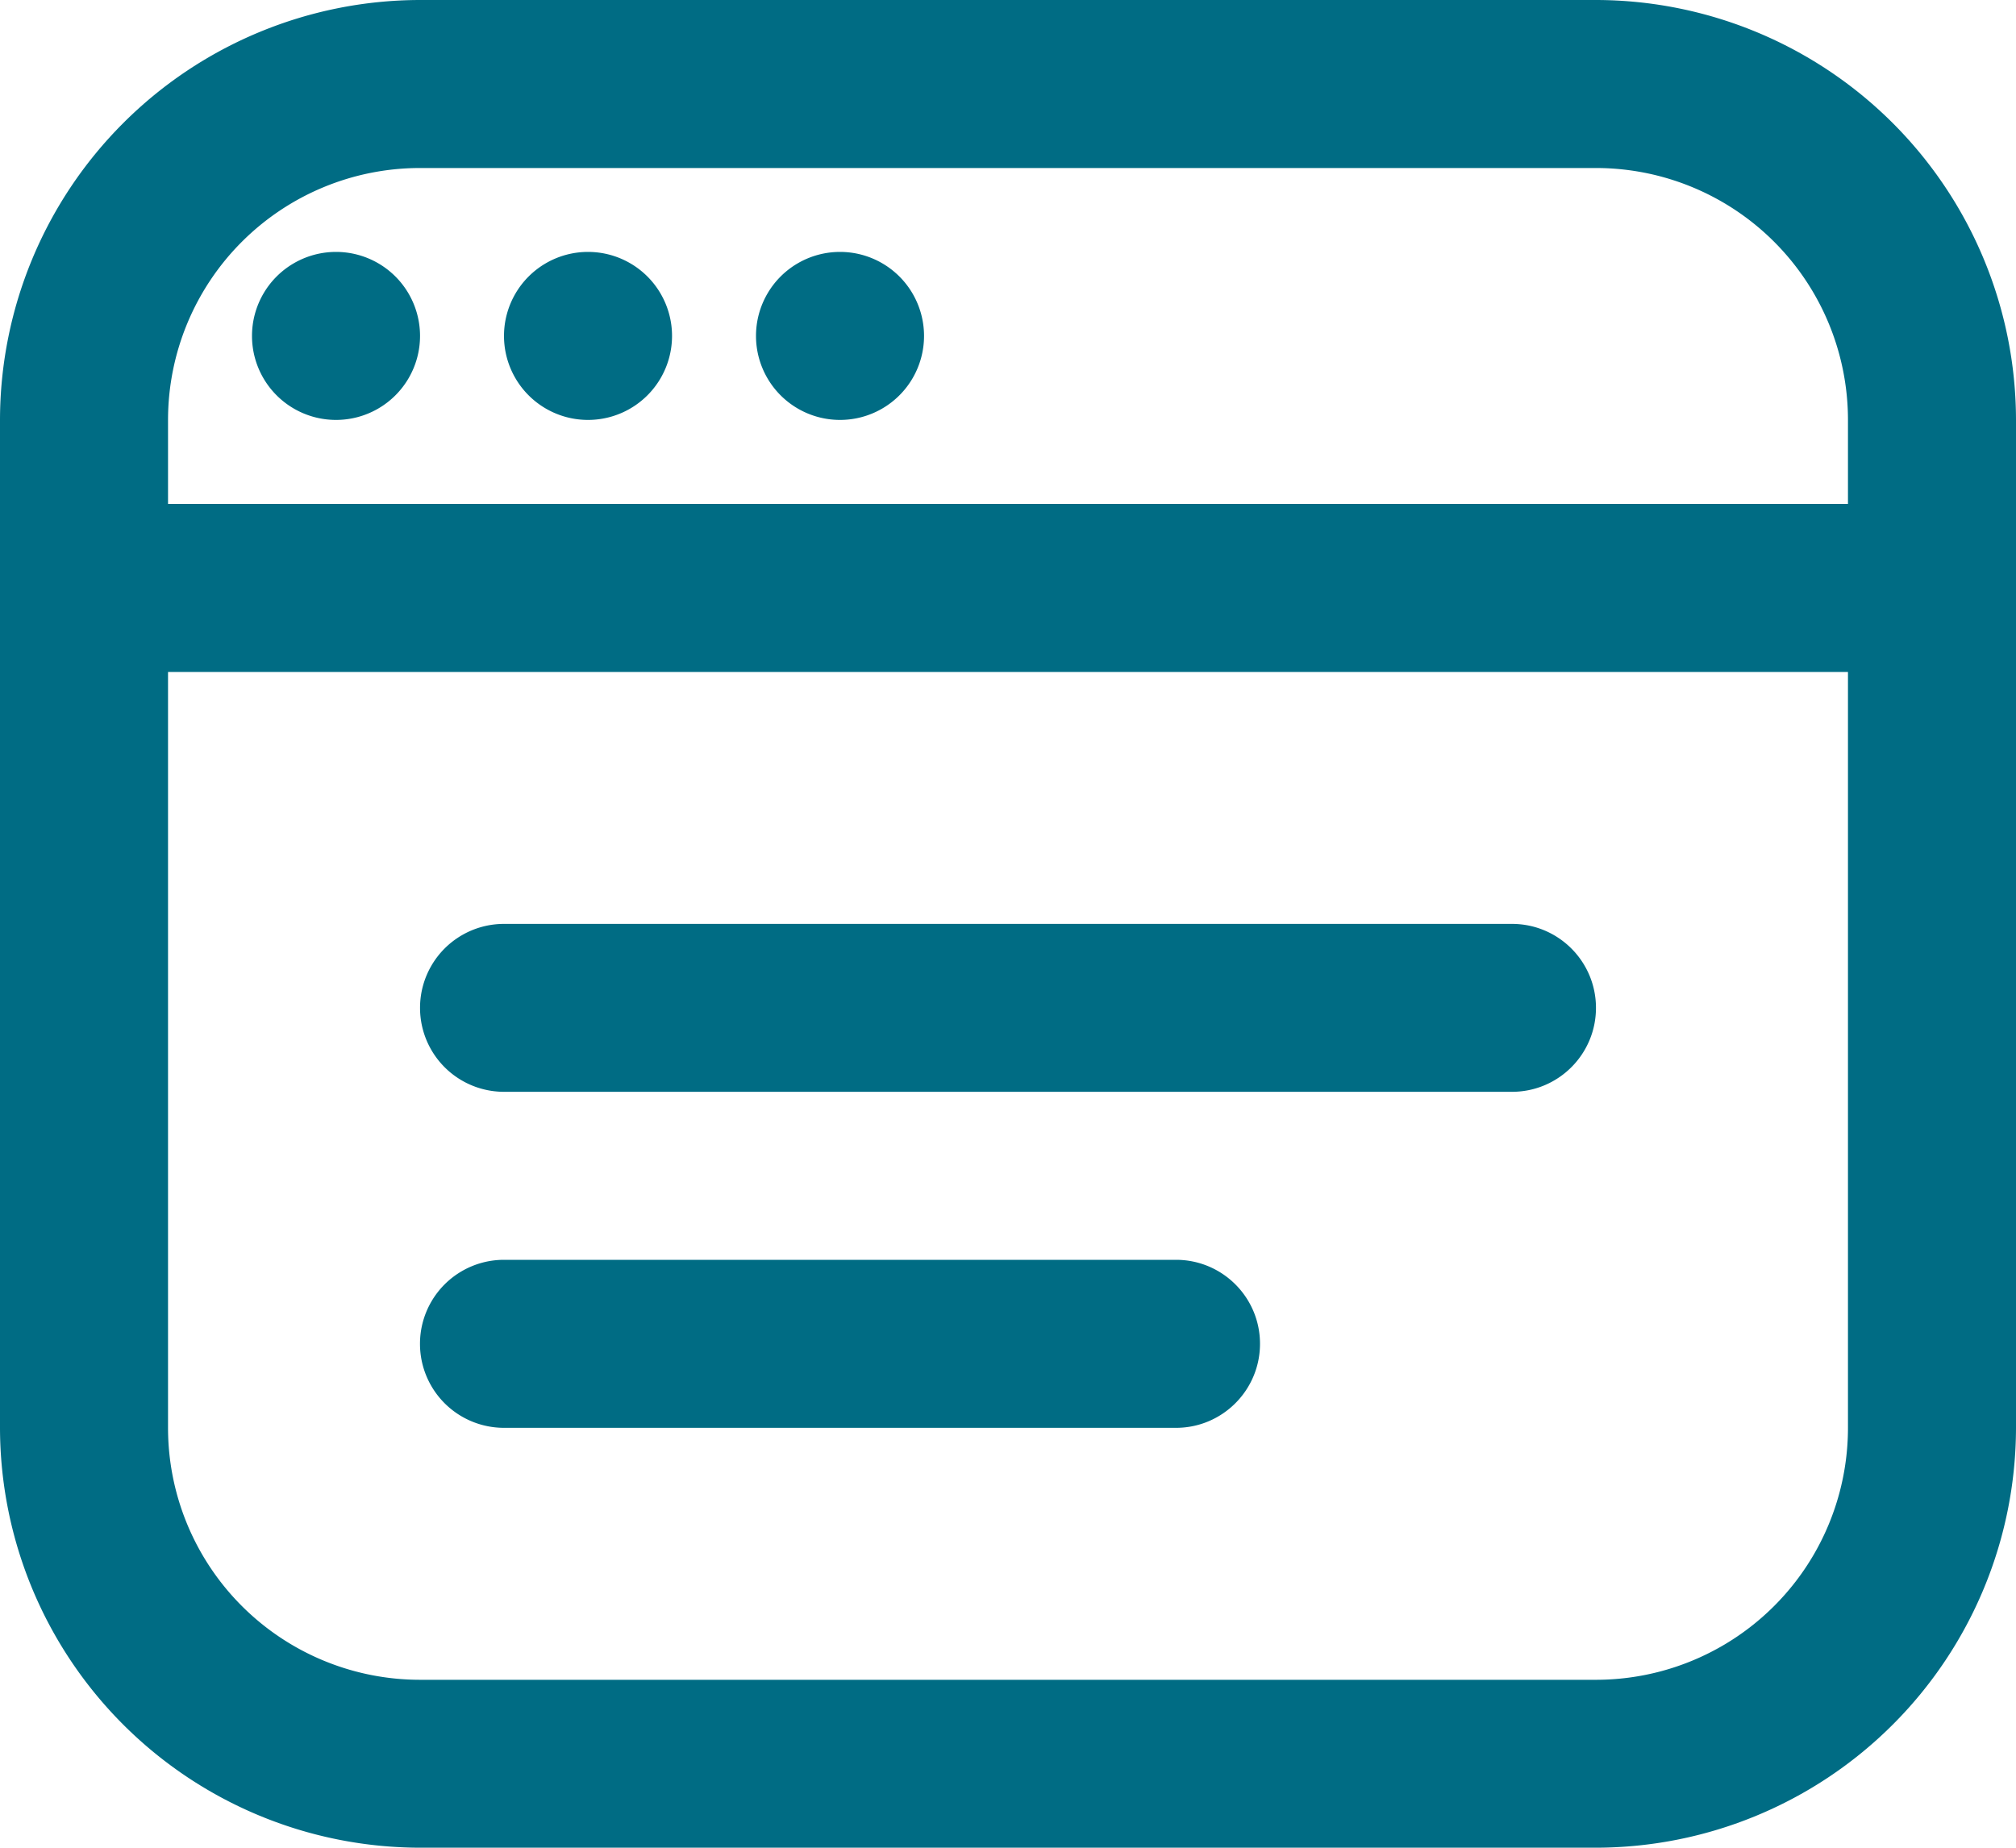
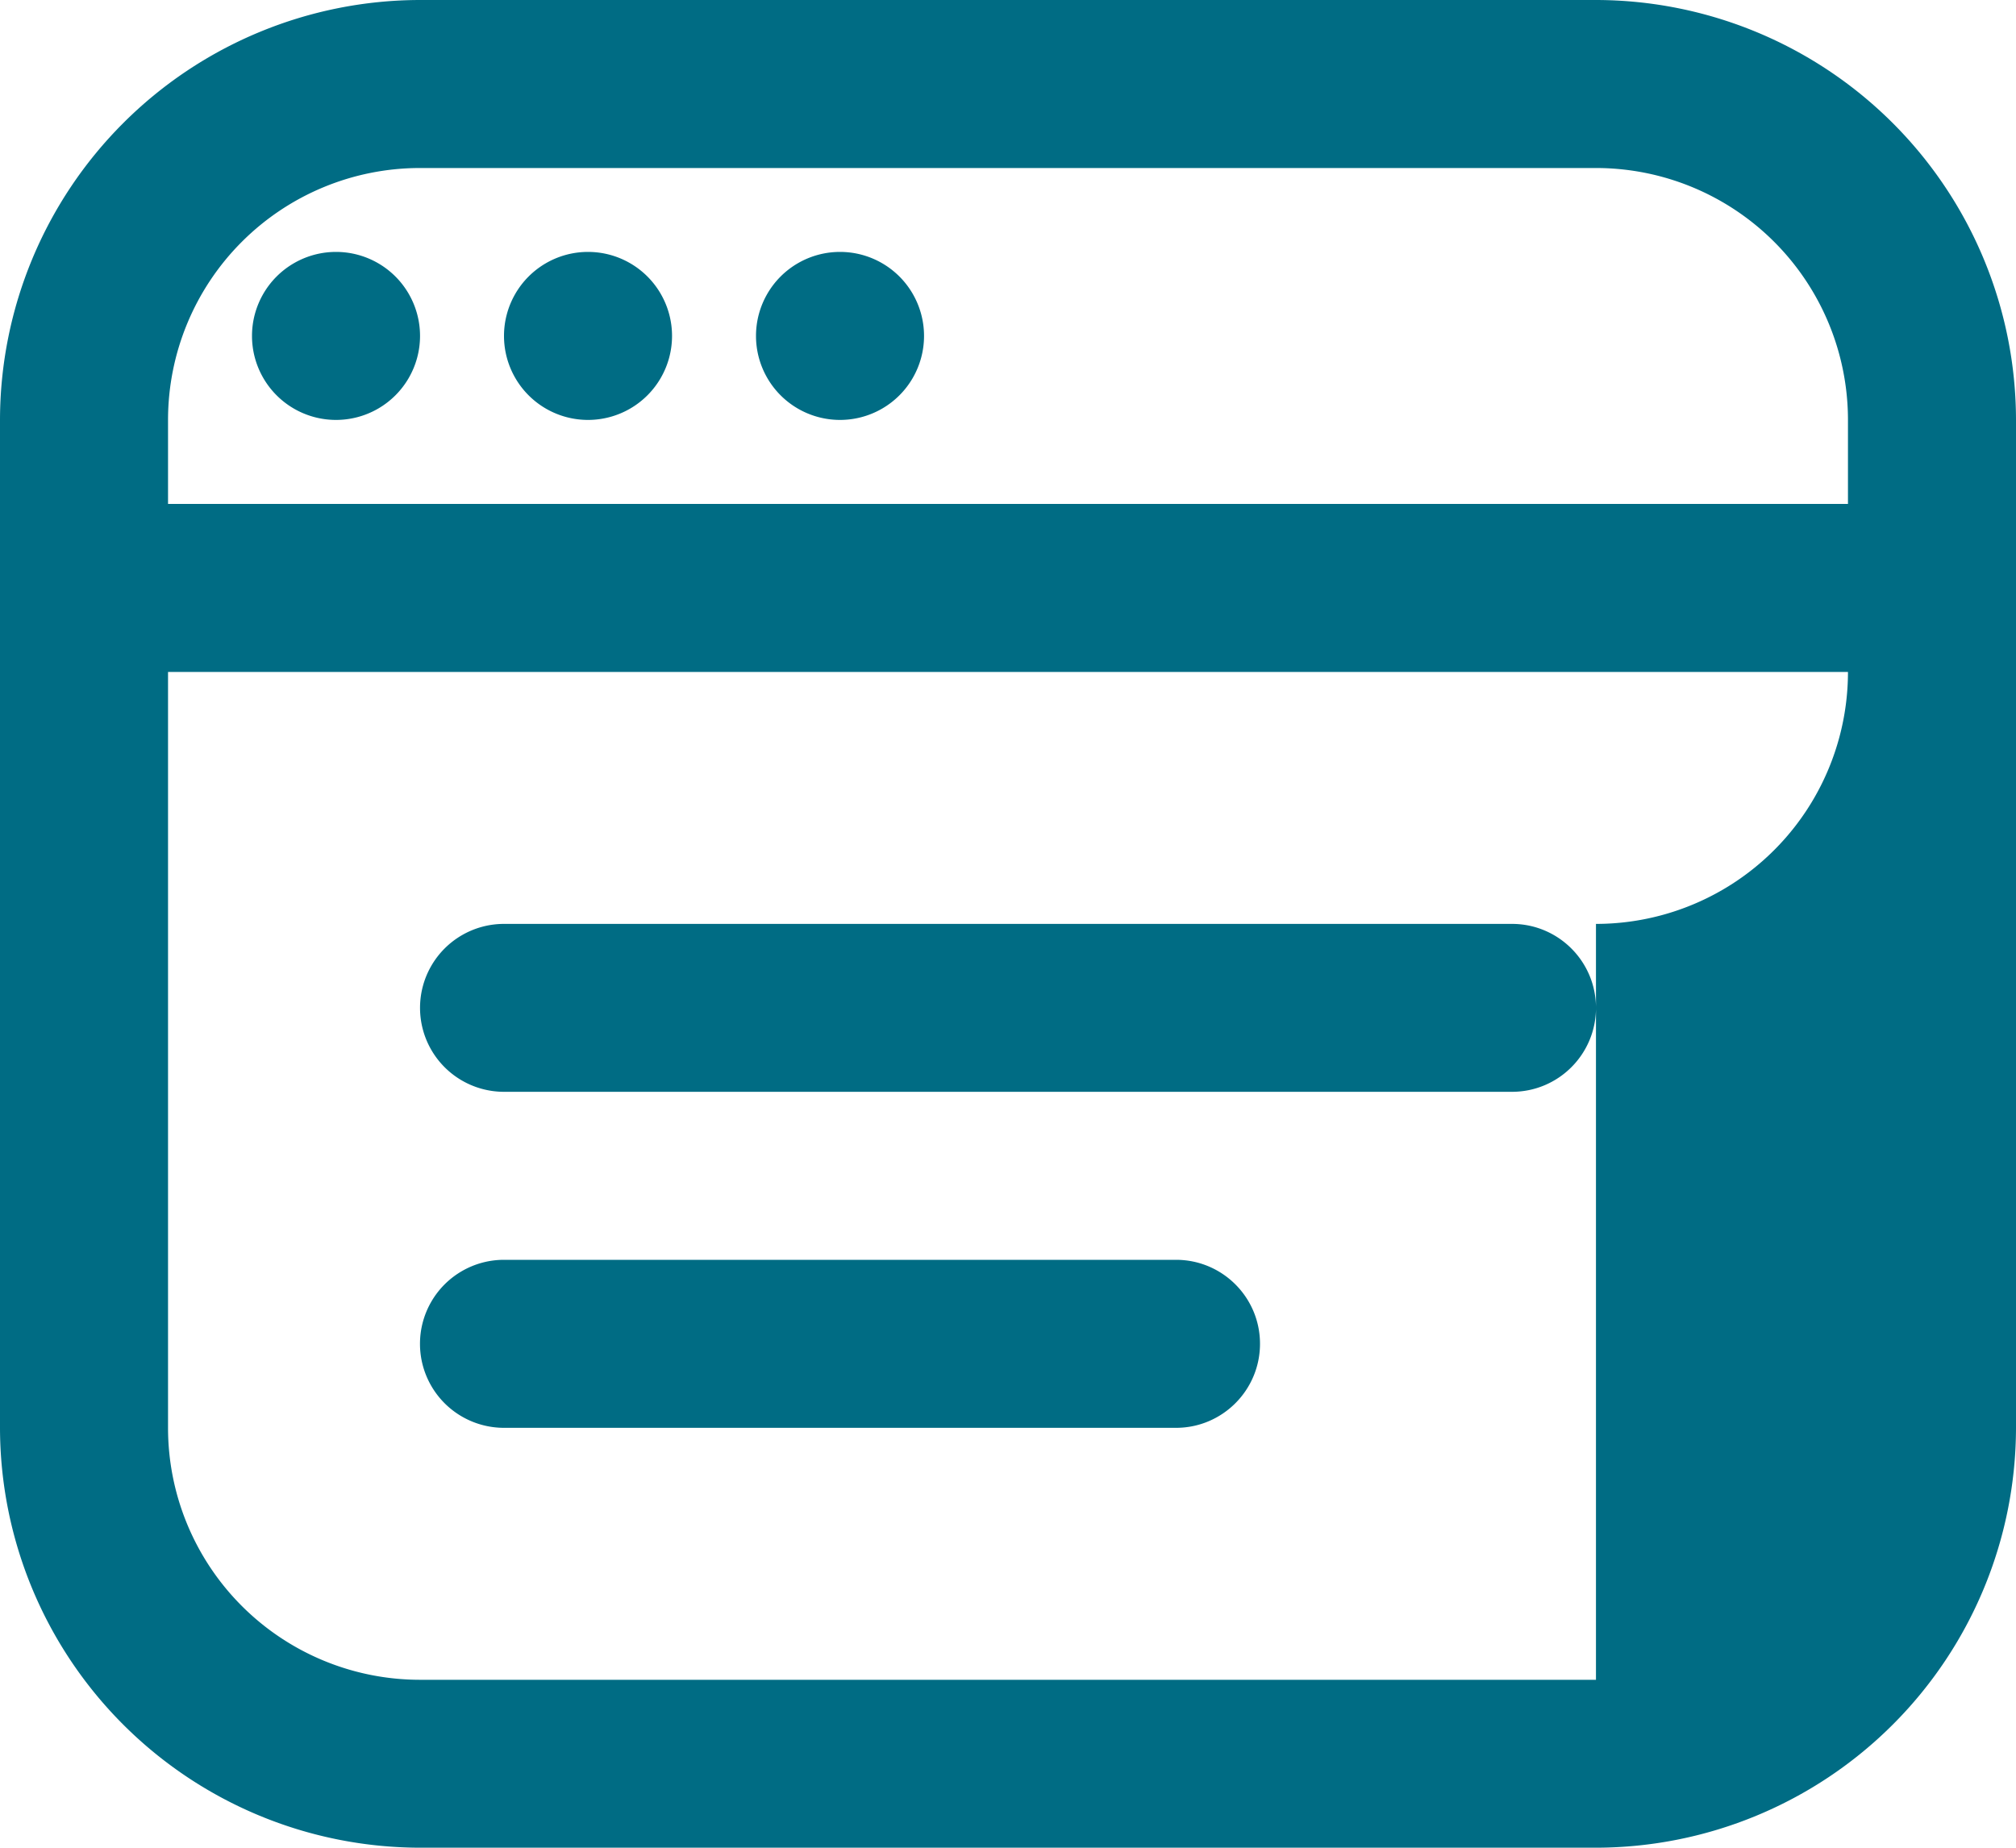
<svg xmlns="http://www.w3.org/2000/svg" width="20" height="18.333">
-   <path d="M15.833 0H4.167A4.172 4.172 0 0 0 0 4.167v10a4.172 4.172 0 0 0 4.167 4.166h11.666A4.172 4.172 0 0 0 20 14.167v-10A4.172 4.172 0 0 0 15.833 0ZM4.167 1.667h11.666a2.5 2.5 0 0 1 2.5 2.5V5H1.667v-.833a2.5 2.5 0 0 1 2.5-2.5Zm11.666 15H4.167a2.5 2.5 0 0 1-2.5-2.5v-7.5h16.666v7.5a2.5 2.5 0 0 1-2.5 2.5Zm0-6.667c0 .46-.373.833-.833.833H5a.833.833 0 1 1 0-1.666h10c.46 0 .833.373.833.833ZM12.5 13.333c0 .46-.373.834-.833.834H5A.833.833 0 0 1 5 12.5h6.667c.46 0 .833.373.833.833Zm-10-10a.833.833 0 1 1 1.667 0 .833.833 0 0 1-1.667 0Zm2.5 0a.833.833 0 1 1 1.667 0 .833.833 0 0 1-1.667 0Zm2.5 0a.833.833 0 1 1 1.667 0 .833.833 0 0 1-1.667 0Z" fill="#006C84" fill-rule="nonzero" />
+   <path d="M15.833 0H4.167A4.172 4.172 0 0 0 0 4.167v10a4.172 4.172 0 0 0 4.167 4.166h11.666A4.172 4.172 0 0 0 20 14.167v-10A4.172 4.172 0 0 0 15.833 0ZM4.167 1.667h11.666a2.5 2.5 0 0 1 2.5 2.5V5H1.667v-.833a2.5 2.5 0 0 1 2.5-2.5Zm11.666 15H4.167a2.5 2.5 0 0 1-2.5-2.5v-7.5h16.666a2.5 2.5 0 0 1-2.5 2.5Zm0-6.667c0 .46-.373.833-.833.833H5a.833.833 0 1 1 0-1.666h10c.46 0 .833.373.833.833ZM12.5 13.333c0 .46-.373.834-.833.834H5A.833.833 0 0 1 5 12.5h6.667c.46 0 .833.373.833.833Zm-10-10a.833.833 0 1 1 1.667 0 .833.833 0 0 1-1.667 0Zm2.5 0a.833.833 0 1 1 1.667 0 .833.833 0 0 1-1.667 0Zm2.5 0a.833.833 0 1 1 1.667 0 .833.833 0 0 1-1.667 0Z" fill="#006C84" fill-rule="nonzero" />
</svg>